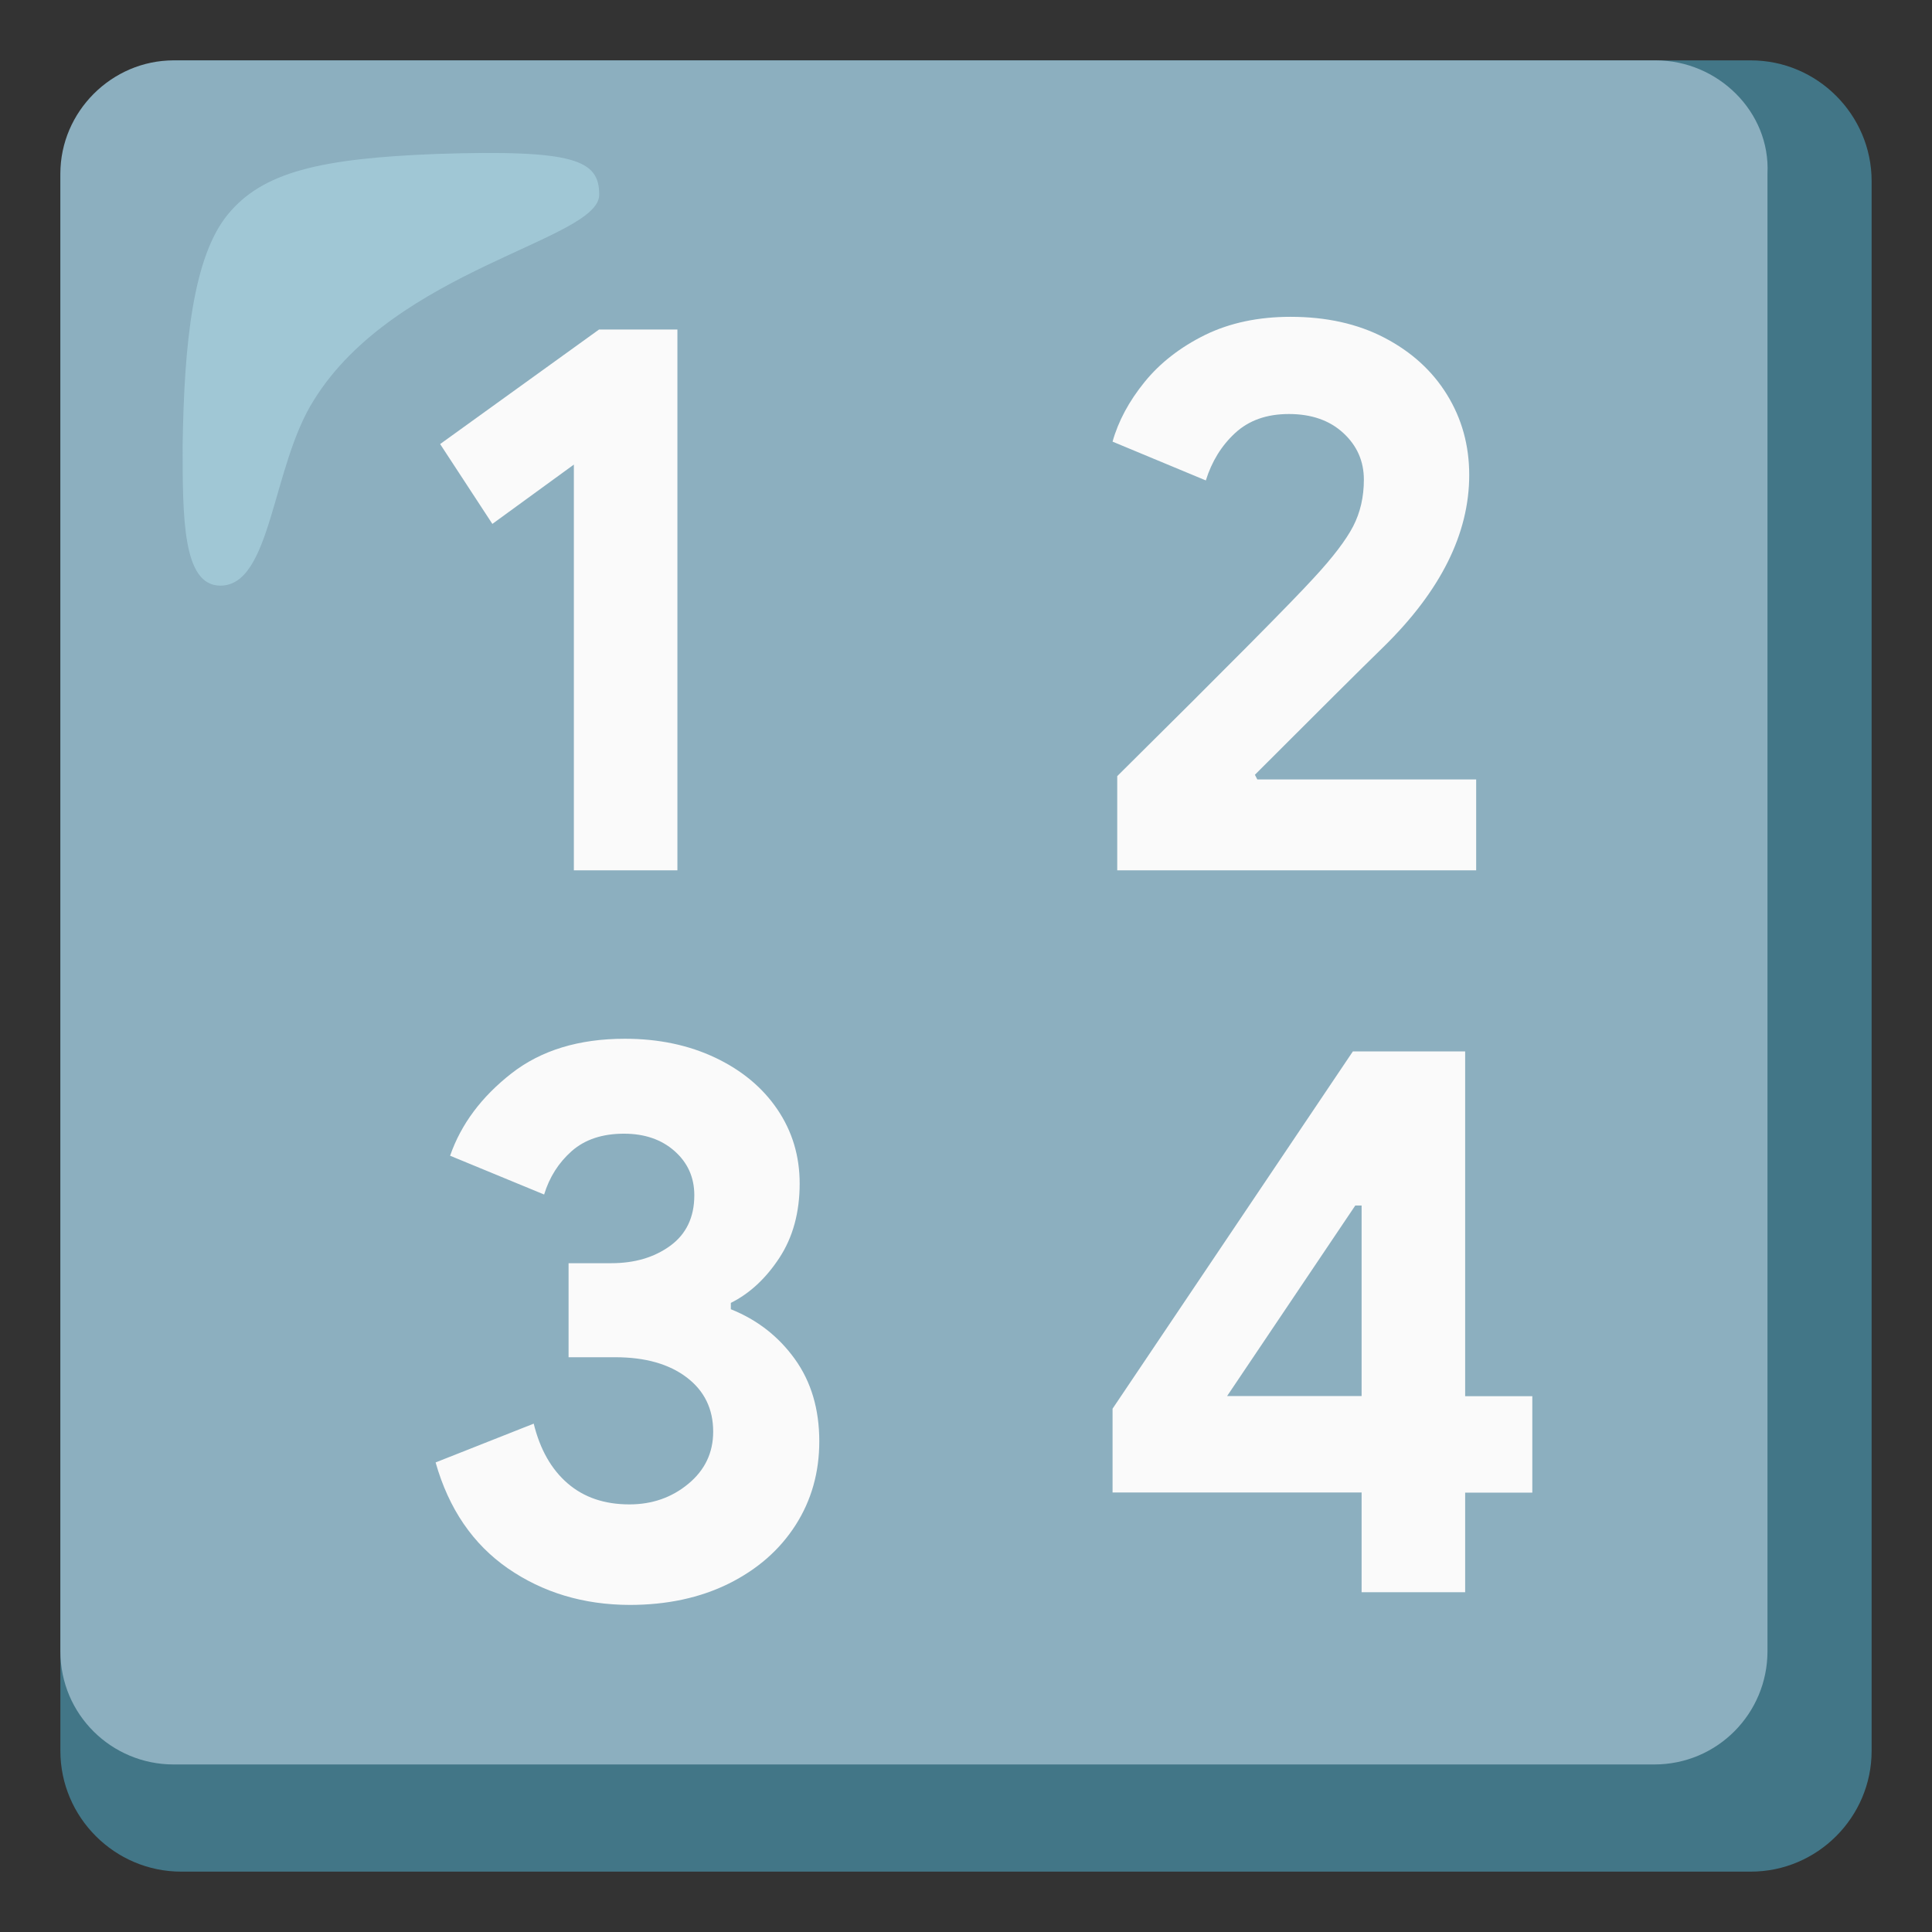
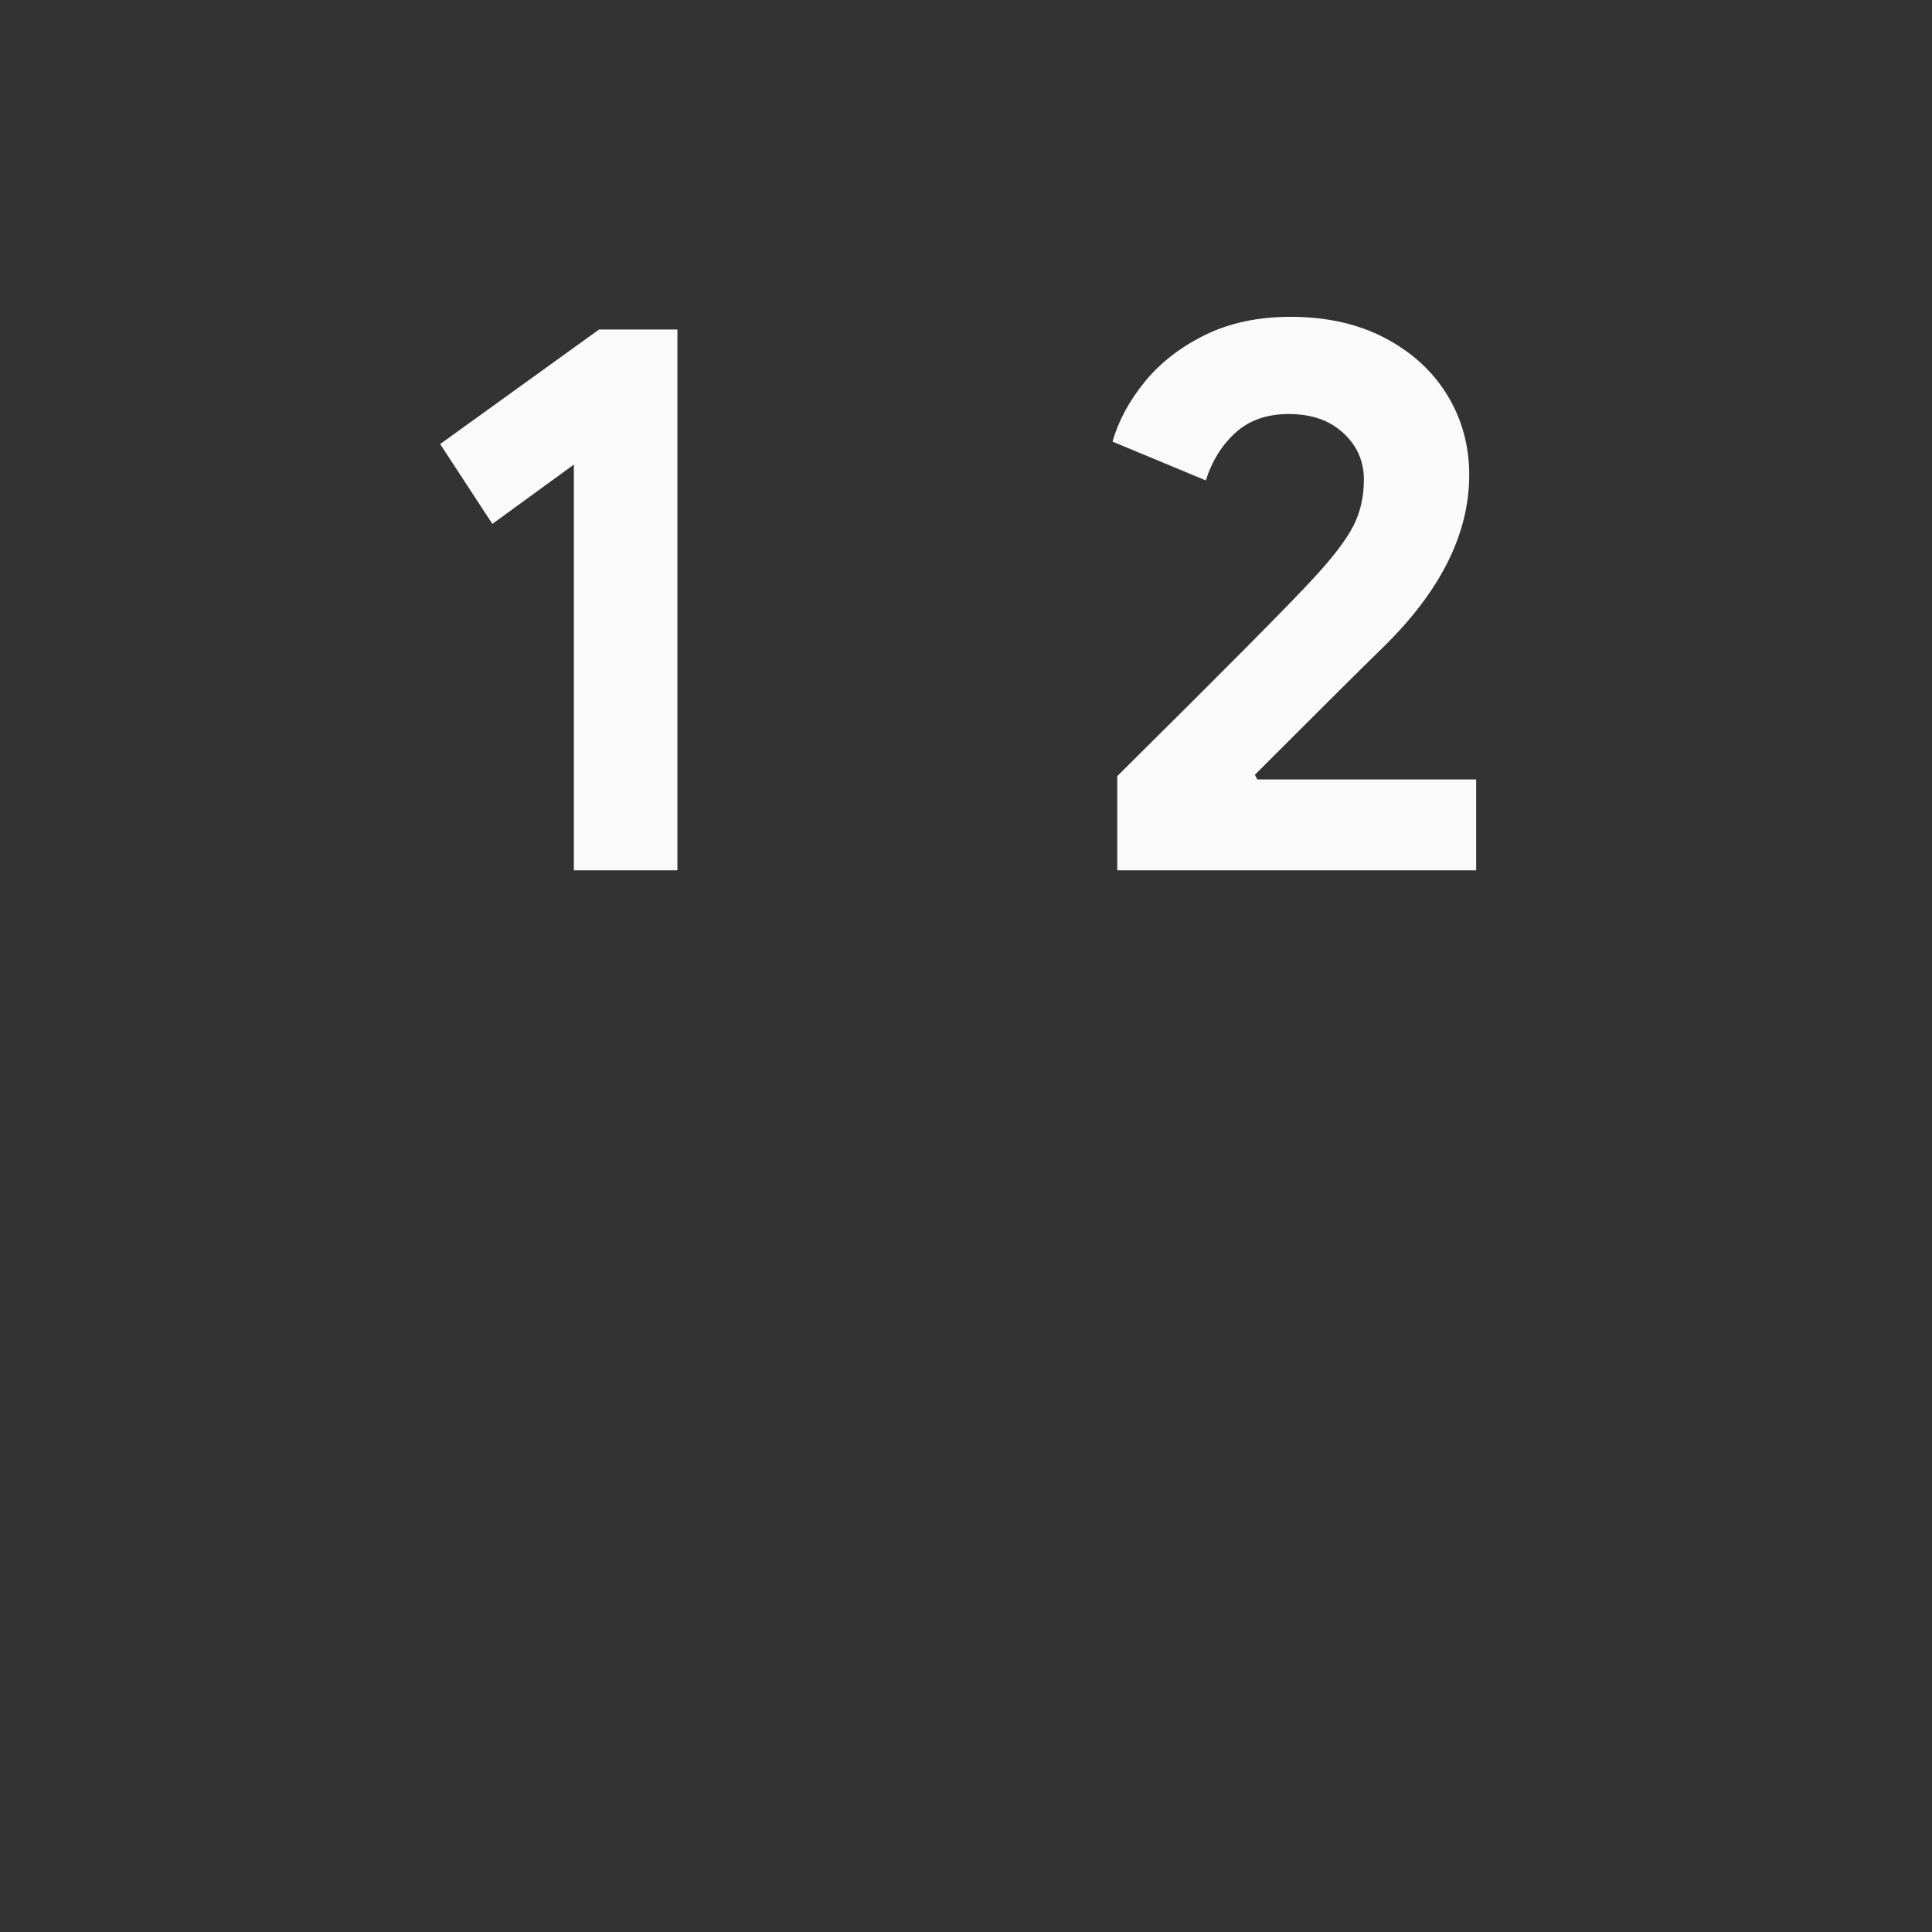
<svg xmlns="http://www.w3.org/2000/svg" width="800px" height="800px" viewBox="0 0 128 128" aria-hidden="true" role="img" class="iconify iconify--noto" preserveAspectRatio="xMidYMid meet">
  <rect x="0" y="0" width="128" height="128" fill="#333333" stroke="none" />
-   <path d="M116 4H12c-4.4 0-8 3.6-8 8v104c0 4.4 3.6 8 8 8h104c4.4 0 8-3.6 8-8V12c0-4.4-3.6-8-8-8z" fill="#427687">
- 
- </path>
-   <path d="M109.7 4H11.5C7.4 4 4 7.4 4 11.5v97.9c0 4.2 3.4 7.5 7.5 7.5h98.1c4.2 0 7.5-3.4 7.5-7.5V11.5c.2-4.1-3.3-7.5-7.4-7.5z" fill="#8cafbf">
- 
- </path>
-   <path d="M39.7 12.9c0-2.3-1.6-3-10.8-2.7c-7.7.3-11.5 1.2-13.8 4s-2.9 8.5-3 15.3c0 4.8 0 9.3 2.5 9.3c3.4 0 3.4-7.9 6.2-12.3c5.4-8.7 18.9-10.6 18.9-13.6z" opacity=".5" fill="#b4e1ed">
- 
- </path>
  <path d="M38.02 30.78l-5.4 3.93l-3.46-5.29l10.53-7.59h5.19v35.83h-6.86V30.78z" fill="#fafafa">

</path>
  <path d="M74.02 51.42c7.26-7.19 11.61-11.58 13.04-13.15c1.26-1.36 2.12-2.5 2.59-3.4c.47-.91.71-1.94.71-3.09c0-1.22-.45-2.25-1.36-3.09c-.91-.84-2.11-1.26-3.61-1.26c-1.47 0-2.65.42-3.56 1.26c-.91.84-1.55 1.89-1.94 3.14l-6.18-2.57c.38-1.36 1.09-2.68 2.12-3.95s2.37-2.31 4.01-3.12c1.64-.8 3.53-1.2 5.66-1.2c2.37 0 4.45.46 6.23 1.39c1.78.93 3.16 2.18 4.14 3.77c.98 1.59 1.47 3.36 1.47 5.32c0 3.88-1.89 7.67-5.66 11.37c-1.54 1.5-4.38 4.33-8.54 8.49l.16.31h14.5v6.02H74.02v-6.24z" fill="#fafafa">

</path>
-   <path d="M33.65 103.91c-2.32-1.61-3.92-3.95-4.79-7.02l6.5-2.57c.42 1.71 1.17 3.03 2.25 3.96c1.08.93 2.44 1.39 4.09 1.39c1.5 0 2.8-.45 3.9-1.36c1.1-.91 1.65-2.06 1.65-3.46c0-1.5-.58-2.7-1.75-3.59c-1.17-.89-2.75-1.34-4.74-1.34h-3.09v-6.23h2.83c1.54 0 2.84-.38 3.9-1.15c1.06-.77 1.6-1.89 1.6-3.35c0-1.19-.44-2.16-1.31-2.93c-.87-.77-1.99-1.15-3.35-1.15c-1.43 0-2.58.38-3.46 1.15c-.87.77-1.48 1.73-1.83 2.88l-6.23-2.57c.73-2.1 2.09-3.91 4.06-5.45c1.97-1.54 4.48-2.3 7.52-2.3c2.23 0 4.23.42 6 1.26c1.76.84 3.13 1.98 4.11 3.43c.98 1.45 1.47 3.08 1.47 4.9c0 1.92-.45 3.56-1.34 4.92c-.89 1.36-1.96 2.36-3.22 2.99v.42c1.75.7 3.16 1.8 4.24 3.3c1.08 1.5 1.62 3.32 1.62 5.45c0 2.06-.52 3.91-1.57 5.55c-1.05 1.64-2.52 2.93-4.43 3.88c-1.9.94-4.09 1.41-6.57 1.41c-3.06-.01-5.74-.82-8.06-2.42z" fill="#fafafa">
- 
- </path>
  <g>
-     <path d="M90.21 98.88h-16.5v-5.55l15.92-23.67h7.44V92.5h4.45v6.39h-4.45v6.6h-6.86v-6.61zm0-6.39V79.87h-.42L81.3 92.49h8.91z" fill="#fafafa">
- 
- </path>
-   </g>
+     </g>
</svg>